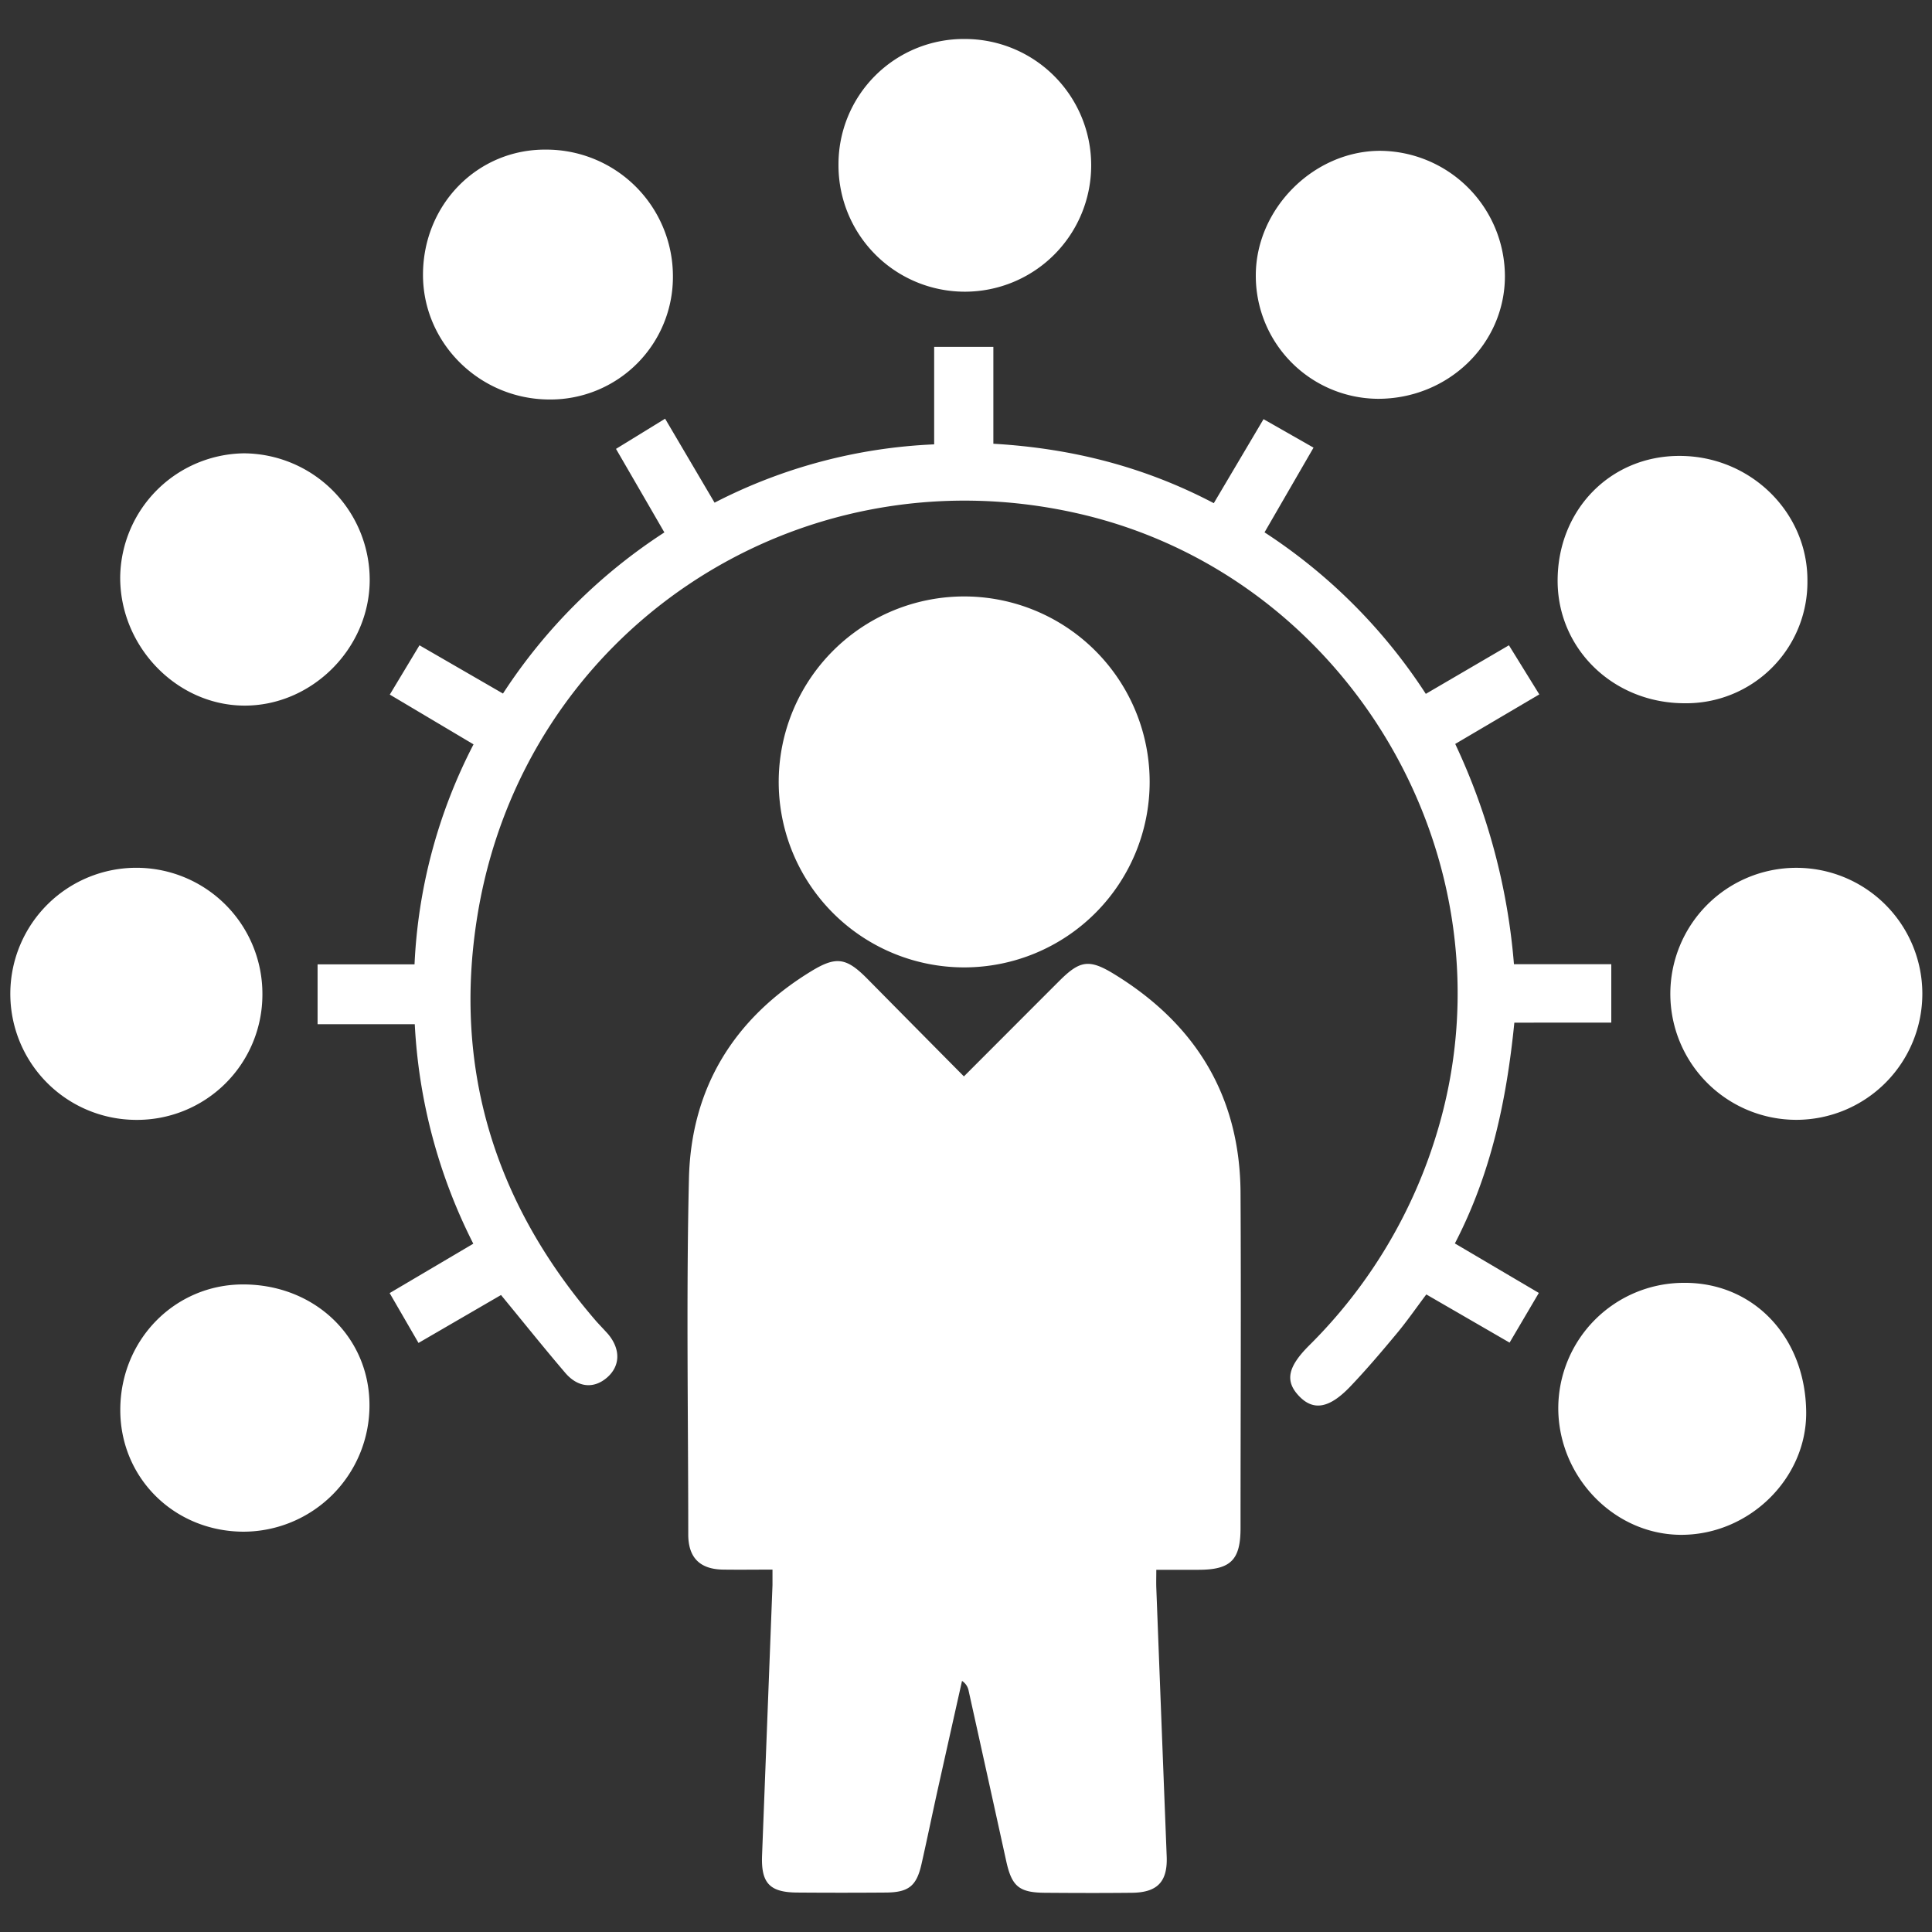
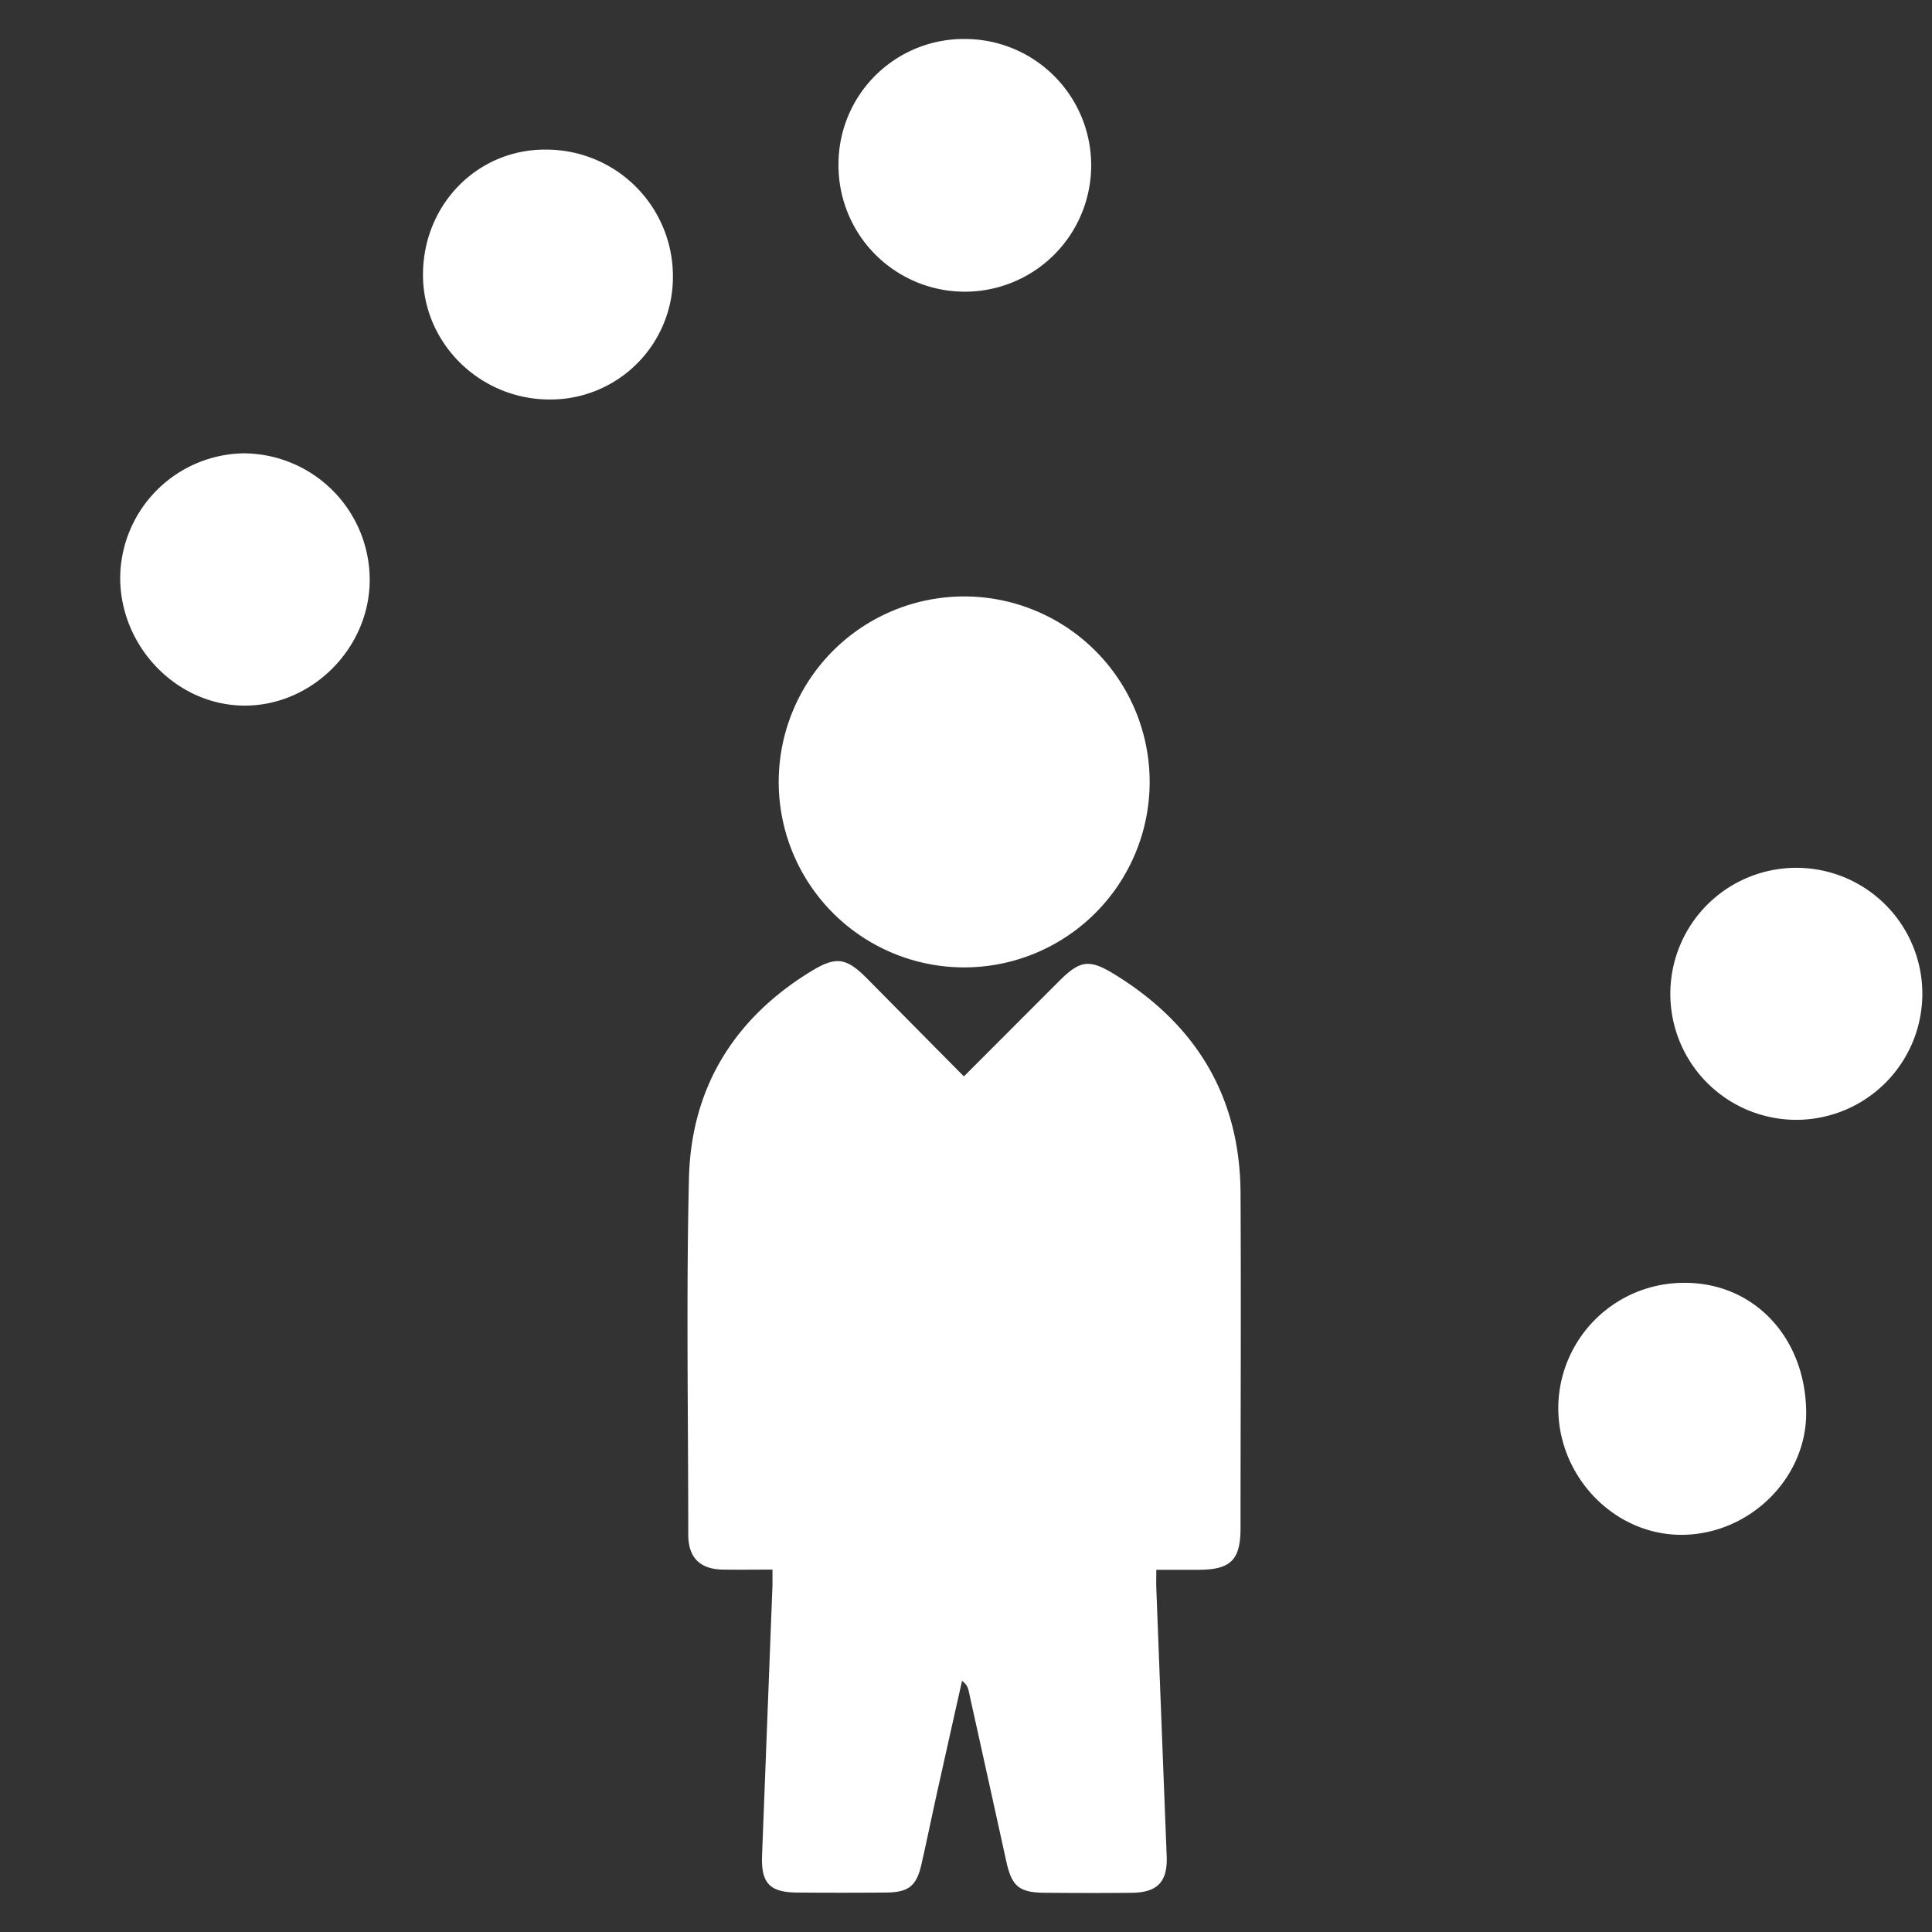
<svg xmlns="http://www.w3.org/2000/svg" id="Layer_1" data-name="Layer 1" viewBox="0 0 500 500">
  <rect x="0" y="0" width="500" height="500" fill="#333333" stroke="none" />
  <defs>
    <style>.cls-1{fill:#fff;}</style>
  </defs>
  <path class="cls-1" d="M249.46,278.57c8.61-8.61,16.67-16.7,24.74-24.76,5.3-5.28,7.7-5.67,14.18-1.69,21.1,12.94,32.53,31.61,32.67,56.59.16,28.92,0,57.83,0,86.75,0,8.25-2.55,10.78-10.8,10.8h-11c0,1.84-.05,3.25,0,4.67q1.33,34.77,2.69,69.53c.25,6.52-2.39,9.32-9,9.39-7.51.08-15,.06-22.54,0-6.7-.06-8.56-1.67-10-8.24q-4.83-22-9.71-44a3.88,3.88,0,0,0-1.72-2.59q-3.12,13.9-6.22,27.81c-1.45,6.53-2.79,13.08-4.27,19.61-1.28,5.66-3.33,7.3-9.19,7.35q-11.52.09-23,0c-7.12-.05-9.34-2.46-9.07-9.58q1.35-35,2.7-70c0-1.11,0-2.23,0-4-4.41,0-8.61.06-12.8,0-6-.09-9-3.1-9-9.1,0-30.71-.54-61.44.18-92.14.55-23.36,11.61-41.4,31.68-53.64,6.36-3.88,9-3.49,14.22,1.71C232.45,261.39,240.71,269.75,249.46,278.57Z" />
-   <path class="cls-1" d="M129.66,335.15l-21.35,12.4-7.47-12.9,21.65-12.78a141.36,141.36,0,0,1-15.15-56.81H82.19V249.57h25.09a137.35,137.35,0,0,1,15.27-56.93l-21.67-12.88L108.56,167l21.61,12.49a141.67,141.67,0,0,1,41.77-41.7c-4.25-7.35-8.38-14.48-12.52-21.62l12.71-7.81,12.8,21.73A136.57,136.57,0,0,1,241.76,115V89.77h15.32v25.07c20,1.16,38.86,5.83,57.05,15.38L327,108.48l12.94,7.37-12.68,21.92A142.08,142.08,0,0,1,369,179.57L390.51,167l7.86,12.71-21.76,12.82a165,165,0,0,1,15.2,57H417v15.13H391.91c-2,20-6,39.06-15.39,57.14l21.73,12.81-7.57,12.86L369.13,335c-2.66,3.53-5.05,7-7.72,10.19-3.86,4.64-7.77,9.25-11.94,13.62-5.47,5.74-9.59,6.37-13.29,2.48s-2.88-7.55,2.54-13a130.45,130.45,0,0,0,33.47-56.18c20.4-69.38-23.09-143.48-93.55-159.3C206,116.47,135.47,163.42,123.55,237c-6.41,39.53,4.56,74.67,30.81,105,1,1.11,2,2.13,3,3.25,3.3,3.93,3.18,8.29-.27,11.27s-7.55,2.56-10.78-1.2C140.76,348.83,135.47,342.2,129.66,335.15Z" />
  <path class="cls-1" d="M249.65,250.36a48,48,0,1,1,47.88-48.11A48,48,0,0,1,249.65,250.36Z" />
  <path class="cls-1" d="M465,289.81A32.61,32.61,0,1,1,497.5,257,32.64,32.64,0,0,1,465,289.81Z" />
-   <path class="cls-1" d="M35,289.82a32.62,32.62,0,1,1,32.91-32.46A32.43,32.43,0,0,1,35,289.82Z" />
  <path class="cls-1" d="M249.63,10.09A32.7,32.7,0,1,1,217,42.68,32.42,32.42,0,0,1,249.63,10.09Z" />
  <path class="cls-1" d="M95.68,150.24c-.11,17.66-15.05,32.5-32.57,32.37s-32.23-15.47-32-33.52a32.48,32.48,0,0,1,32-31.77A32.77,32.77,0,0,1,95.68,150.24Z" />
  <path class="cls-1" d="M142.27,103.39c-18.14,0-32.92-14.65-32.8-32.49.12-18.1,14.2-32.33,31.84-32.18a32.77,32.77,0,0,1,32.84,32.57A31.72,31.72,0,0,1,142.27,103.39Z" />
  <path class="cls-1" d="M467.44,365.54c.1,17-14.56,31.49-32,31.67s-32.09-14.8-32.16-32.71A32.51,32.51,0,0,1,435.52,332C453.73,331.73,467.31,346,467.44,365.54Z" />
-   <path class="cls-1" d="M436,182c-18.42,0-32.88-14-32.89-31.7,0-18.36,13.66-32.35,31.57-32.31,18.31,0,33.2,14.6,33.08,32.36A31.37,31.37,0,0,1,436,182Z" />
-   <path class="cls-1" d="M62.93,332.41c18.5,0,32.7,13.6,32.69,31.26a32.67,32.67,0,0,1-32.7,32.73c-17.92-.11-31.88-14-31.79-31.66C31.21,346.69,45.27,332.4,62.93,332.41Z" />
-   <path class="cls-1" d="M325,71.29c0-17.22,14.92-32.21,32.12-32.26a32.54,32.54,0,0,1,32.35,32.43c0,17.6-14.74,31.8-32.92,31.75A31.83,31.83,0,0,1,325,71.29Z" />
</svg>